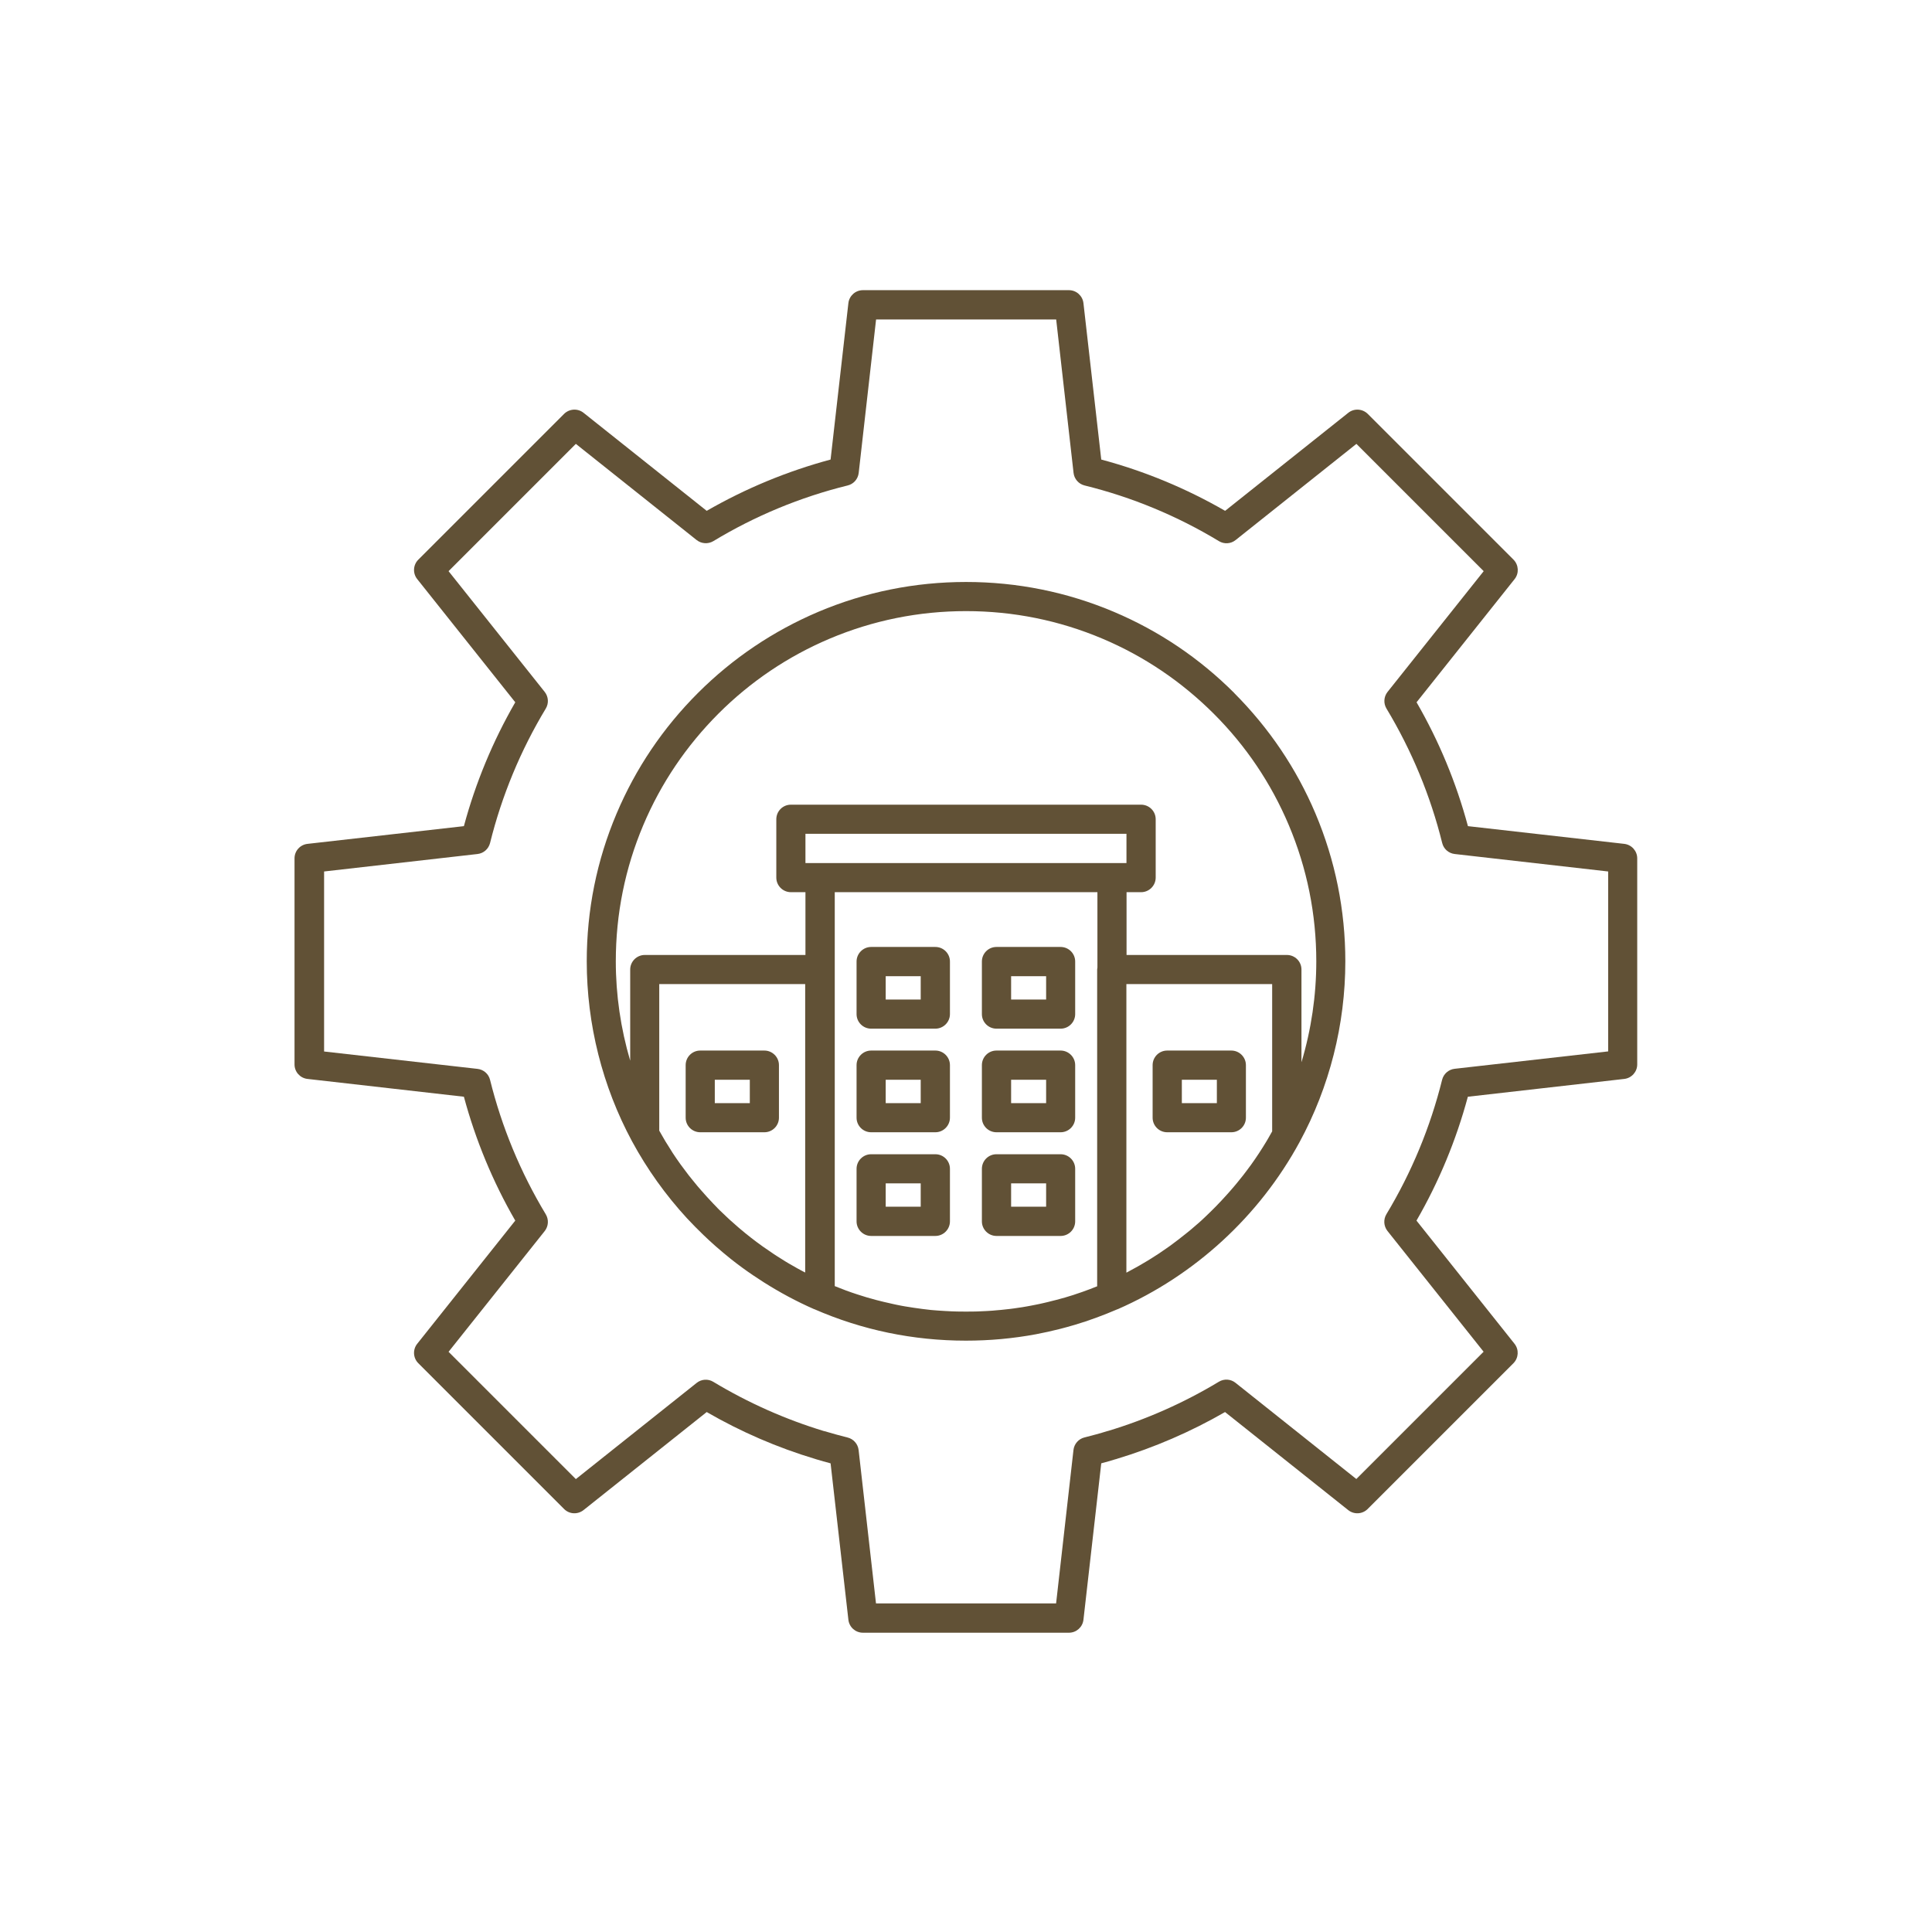
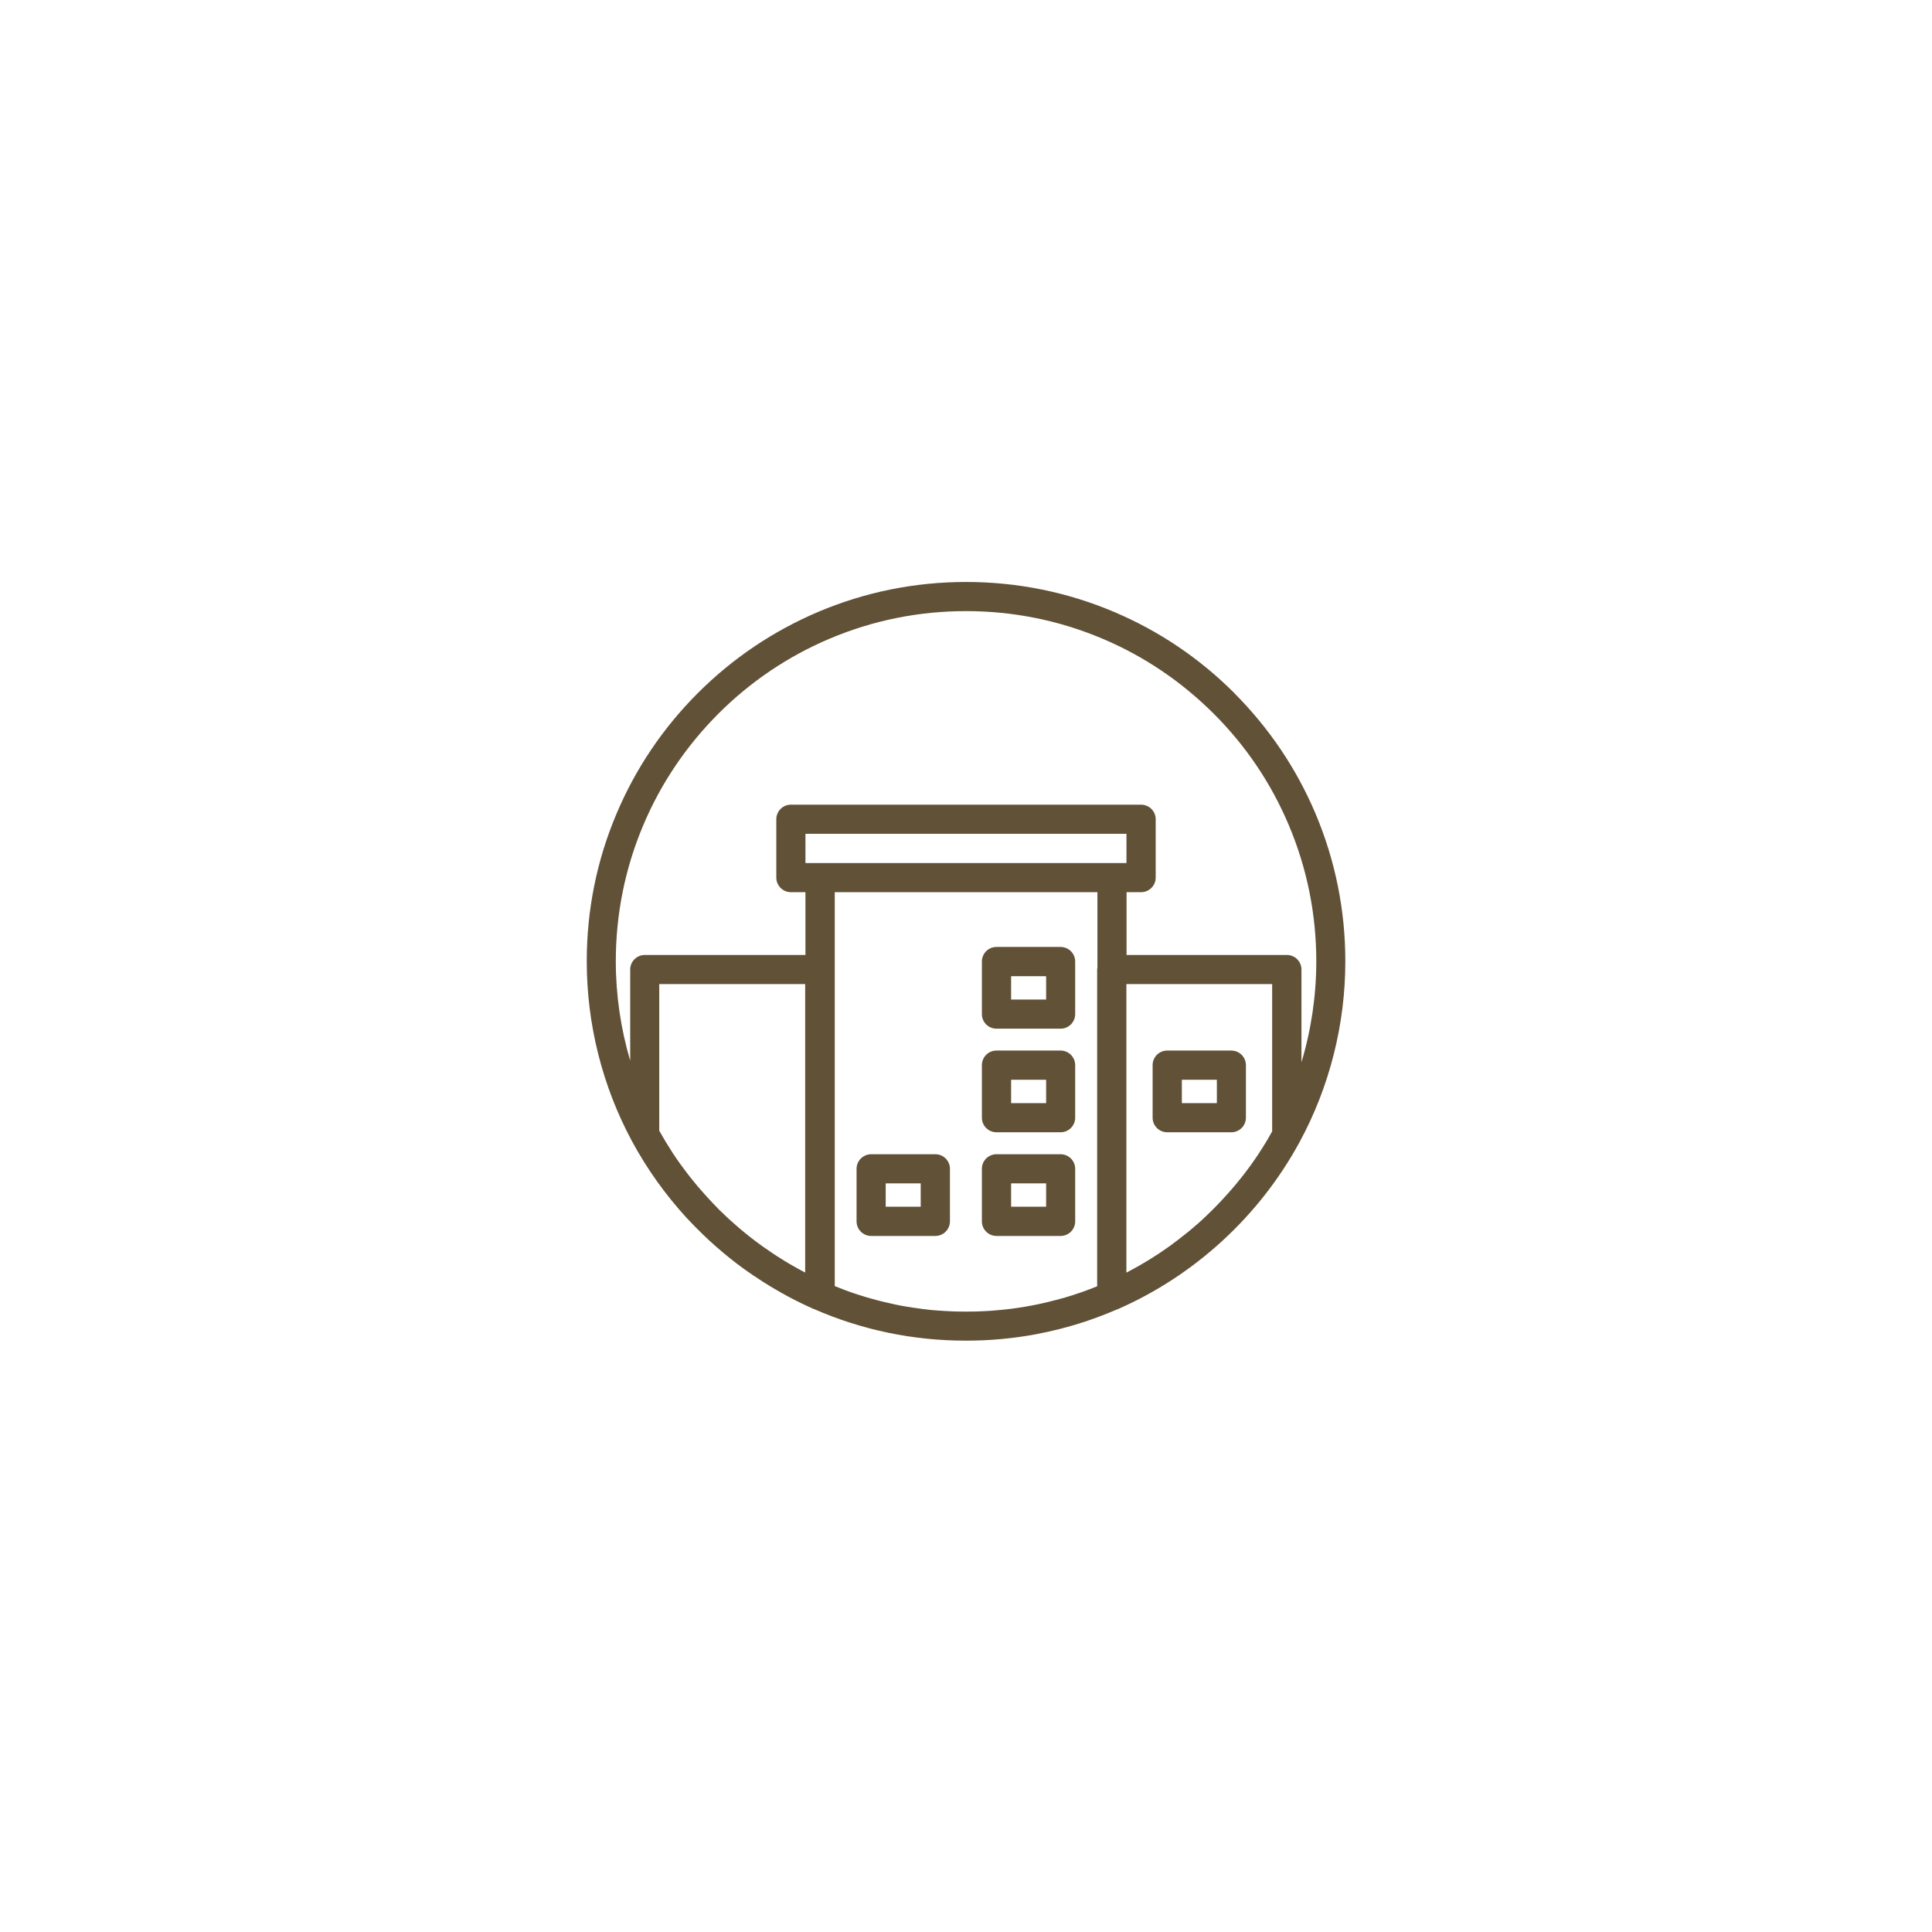
<svg xmlns="http://www.w3.org/2000/svg" data-name="Warstwa 1" viewBox="0 0 226.77 226.77">
  <defs>
    <style>
      .cls-1 {
        fill: #615136;
      }

      .cls-2 {
        fill: #fff;
      }

      .cls-3 {
        opacity: 0;
      }
    </style>
  </defs>
  <g class="cls-3">
    <rect class="cls-2" width="226.77" height="226.77" />
  </g>
  <g class="cls-3">
    <rect class="cls-2" width="226.77" height="226.77" />
  </g>
  <g>
    <path class="cls-1" d="M144.88,81.35c-4.09-4.09-8.85-7.3-14.15-9.54-5.49-2.32-11.33-3.5-17.34-3.5s-11.84,1.18-17.33,3.5c-5.3,2.25-10.07,5.46-14.15,9.54-4.09,4.09-7.3,8.85-9.54,14.15-2.33,5.5-3.5,11.33-3.5,17.34,0,7.38,1.84,14.68,5.32,21.13,1.77,3.27,3.94,6.3,6.44,9.02.62.67,1.27,1.32,1.93,1.96.46.44.93.88,1.41,1.3.59.52,1.2,1.03,1.81,1.52.86.68,1.74,1.33,2.65,1.94.4.27.81.54,1.22.8,1.88,1.19,3.85,2.25,5.9,3.15h0s.01,0,.02,0c0,0,0,0,0,0,5.63,2.46,11.62,3.7,17.81,3.7h0c2.78,0,5.52-.25,8.21-.75.95-.18,1.9-.39,2.84-.63.57-.15,1.14-.3,1.7-.47.85-.25,1.69-.53,2.53-.84.84-.31,1.68-.64,2.51-1h.01s.01,0,.01,0c9.05-3.96,16.63-10.93,21.35-19.62,3.51-6.47,5.37-13.8,5.37-21.21,0-6.01-1.18-11.84-3.5-17.34-2.24-5.3-5.46-10.06-9.54-14.15ZM94.52,149.37c-.15-.08-.29-.15-.44-.23-.16-.09-.32-.17-.48-.26-.33-.18-.66-.37-.98-.56-.14-.08-.28-.17-.42-.25-.35-.21-.7-.43-1.05-.66-.11-.07-.22-.14-.32-.21-.42-.28-.83-.56-1.24-.85-.03-.02-.07-.04-.1-.07-.91-.65-1.78-1.33-2.63-2.05-.07-.06-.13-.11-.2-.17-.34-.29-.68-.59-1.02-.9-.11-.1-.22-.2-.33-.31-.29-.27-.57-.54-.85-.81-.13-.12-.25-.25-.37-.38-.25-.26-.51-.52-.75-.79-.13-.14-.26-.28-.39-.42-.24-.26-.47-.52-.7-.79-.13-.15-.26-.3-.39-.45-.22-.27-.44-.54-.66-.81-.12-.15-.25-.31-.37-.46-.22-.29-.44-.58-.66-.88-.11-.14-.22-.29-.32-.43-.31-.43-.61-.87-.9-1.31-.11-.16-.21-.33-.31-.5-.18-.29-.36-.57-.54-.86-.14-.23-.27-.46-.4-.69-.11-.19-.21-.37-.32-.56v-17.2h17.13v33.86ZM128.8,113.61c0,.06-.02.13-.02.2v37.17c-.59.24-1.18.46-1.77.67-.02,0-.04.02-.06.02-.23.08-.45.15-.68.23-.1.03-.2.07-.29.1-.2.06-.39.12-.59.18-.13.04-.26.08-.39.12-.18.05-.36.1-.55.15-.15.04-.29.08-.44.12-.17.05-.35.09-.52.13-.16.04-.31.08-.47.12-.17.04-.34.08-.51.12-.16.04-.33.07-.49.11-.16.04-.33.07-.49.1-.17.03-.34.07-.51.1-.16.03-.32.06-.49.09-.17.03-.35.06-.52.09-.16.03-.32.05-.48.07-.18.03-.36.05-.54.08-.16.02-.31.04-.47.06-.18.02-.37.04-.55.06-.15.02-.31.03-.46.05-.19.02-.39.04-.58.05-.15.01-.29.03-.44.04-.2.01-.41.03-.61.04-.14,0-.28.02-.42.02-.23.01-.45.02-.68.03-.12,0-.23,0-.35.01-.34,0-.69.01-1.04.01s-.69,0-1.04-.01c-.11,0-.22,0-.33-.01-.23,0-.47-.02-.7-.03-.13,0-.26-.02-.39-.02-.21-.01-.43-.02-.64-.04-.14-.01-.27-.02-.41-.03-.2-.02-.41-.03-.61-.05-.14-.01-.28-.03-.42-.05-.2-.02-.4-.04-.59-.07-.14-.02-.29-.04-.43-.06-.19-.03-.39-.05-.58-.08-.15-.02-.29-.05-.44-.07-.19-.03-.38-.06-.57-.09-.15-.03-.3-.05-.45-.08-.18-.03-.37-.07-.55-.11-.15-.03-.31-.06-.46-.1-.17-.04-.35-.08-.52-.12-.16-.04-.32-.07-.49-.11-.16-.04-.32-.08-.48-.12-.17-.04-.35-.09-.52-.13-.14-.04-.28-.08-.42-.12-.19-.05-.38-.11-.58-.16-.11-.03-.21-.06-.32-.1-.22-.07-.45-.14-.67-.21-.04-.01-.09-.03-.13-.04-.9-.29-1.79-.62-2.67-.98v-46.24h30.83v8.88ZM130.51,101.3h-35.97v-3.43h37.68v3.43h-1.71ZM149.33,132.78c-.17.3-.33.59-.5.88-.06.1-.11.2-.17.29-.57.95-1.18,1.88-1.82,2.77-.04.05-.08.1-.12.16-.28.38-.56.76-.85,1.13-.1.13-.2.25-.3.37-.24.3-.47.59-.72.88-.13.15-.25.3-.38.44-.22.26-.45.51-.68.76-.15.16-.29.32-.44.48-.22.23-.44.46-.66.69-.16.16-.32.33-.49.49-.22.21-.43.42-.65.63-.18.17-.35.34-.53.5-.21.19-.42.38-.64.56-.2.17-.39.34-.59.51-.19.16-.38.31-.58.47-.61.49-1.23.97-1.86,1.43h0c-.3.22-.61.42-.91.63-.13.09-.26.18-.39.27-.3.2-.61.39-.92.59-.14.09-.28.17-.42.26-.31.19-.63.38-.95.56-.14.08-.27.16-.41.23-.33.18-.66.36-.99.54-.05.03-.1.05-.15.08v-33.87h17.11v17.27ZM152.76,124.65v-10.85c0-.95-.77-1.71-1.71-1.71h-18.82v-7.37h1.71c.94,0,1.71-.77,1.71-1.71v-6.85c0-.95-.77-1.71-1.71-1.71h-41.11c-.95,0-1.71.77-1.71,1.71v6.85c0,.94.77,1.71,1.71,1.71h1.71v7.37h-18.86c-.94,0-1.71.77-1.71,1.71v10.7c-1.11-3.77-1.69-7.71-1.69-11.66,0-5.55,1.09-10.94,3.23-16,2.07-4.9,5.04-9.29,8.81-13.07,3.78-3.78,8.18-6.74,13.07-8.81,5.07-2.14,10.45-3.23,16-3.23s10.94,1.09,16,3.23c4.9,2.07,9.29,5.04,13.07,8.81s6.74,8.17,8.81,13.07c2.14,5.07,3.23,10.45,3.23,16,0,4.01-.59,7.99-1.73,11.81Z" />
-     <path class="cls-1" d="M190.66,99.05l-18.36-2.08c-1.37-5.09-3.39-9.97-6.03-14.54l11.51-14.46c.54-.68.48-1.66-.13-2.28l-17.11-17.11c-.62-.61-1.6-.67-2.28-.13l-14.46,11.51c-4.58-2.64-9.45-4.66-14.54-6.02l-2.09-18.36c-.1-.86-.83-1.52-1.7-1.52h-24.19c-.87,0-1.6.66-1.7,1.52l-2.09,18.36c-5.09,1.37-9.97,3.39-14.54,6.02l-14.46-11.51c-.68-.54-1.66-.48-2.28.13l-17.11,17.11c-.62.62-.67,1.6-.13,2.28l11.51,14.46c-2.64,4.58-4.66,9.45-6.03,14.54l-18.36,2.08c-.87.1-1.52.83-1.52,1.7v24.19c0,.87.65,1.6,1.52,1.7l18.36,2.09c1.37,5.08,3.39,9.97,6.03,14.54l-11.51,14.46c-.54.68-.49,1.66.13,2.28l17.11,17.11c.62.62,1.59.67,2.28.13l14.46-11.51c4.03,2.33,8.31,4.18,12.75,5.51l.09.03c.56.17,1.13.33,1.7.48l2.09,18.36c.1.87.83,1.52,1.7,1.52h24.19c.87,0,1.6-.65,1.7-1.52l2.09-18.36c.56-.15,1.12-.31,1.67-.48.04,0,.08-.02.11-.03,4.44-1.34,8.72-3.19,12.75-5.51l14.46,11.51c.68.54,1.66.49,2.28-.13l17.11-17.11c.61-.62.67-1.59.13-2.28l-11.51-14.46c2.64-4.57,4.66-9.45,6.03-14.54l18.36-2.09c.86-.1,1.52-.83,1.52-1.7v-24.19c0-.87-.66-1.6-1.52-1.7ZM188.75,123.41l-18.01,2.04c-.71.08-1.3.6-1.47,1.29-1.38,5.55-3.58,10.87-6.54,15.78-.37.62-.32,1.39.12,1.96l11.29,14.18-14.94,14.94-14.18-11.29c-.56-.45-1.34-.5-1.95-.13-4.1,2.47-8.49,4.42-13.05,5.79h-.03c-.88.28-1.79.52-2.7.75-.69.17-1.21.76-1.29,1.47l-2.04,18.01h-21.14l-2.04-18c-.08-.71-.6-1.3-1.29-1.47-.91-.23-1.83-.48-2.73-.75h-.03c-4.55-1.38-8.93-3.33-13.01-5.79-.61-.37-1.39-.32-1.95.13l-14.18,11.29-14.94-14.94,11.29-14.18c.44-.56.49-1.34.12-1.96-2.96-4.91-5.16-10.22-6.54-15.78-.17-.7-.76-1.21-1.47-1.29l-18.01-2.04v-21.13l18.01-2.05c.71-.08,1.29-.59,1.47-1.29,1.38-5.56,3.58-10.87,6.54-15.78.37-.61.32-1.39-.12-1.95l-11.29-14.18,14.94-14.94,14.18,11.29c.56.44,1.34.49,1.95.13,4.91-2.97,10.22-5.17,15.78-6.54.7-.17,1.21-.76,1.29-1.47l2.04-18.01h21.14l2.04,18.01c.08.71.6,1.3,1.29,1.47,5.56,1.37,10.87,3.57,15.78,6.54.61.37,1.39.32,1.95-.13l14.18-11.29,14.94,14.94-11.29,14.18c-.44.56-.49,1.34-.12,1.95,2.96,4.92,5.16,10.22,6.54,15.78.17.7.76,1.21,1.47,1.29l18.01,2.05v21.13Z" />
-     <path class="cls-1" d="M102.25,120.74h7.54c.94,0,1.71-.77,1.71-1.71v-6.17c0-.95-.77-1.71-1.71-1.71h-7.54c-.94,0-1.71.77-1.71,1.71v6.17c0,.95.77,1.71,1.71,1.71ZM103.96,114.58h4.11v2.74h-4.11v-2.74Z" />
    <path class="cls-1" d="M116.96,120.74h7.53c.95,0,1.71-.77,1.71-1.71v-6.17c0-.95-.77-1.71-1.71-1.71h-7.53c-.95,0-1.71.77-1.71,1.71v6.17c0,.95.77,1.71,1.71,1.71ZM118.68,114.58h4.11v2.74h-4.11v-2.74Z" />
-     <path class="cls-1" d="M102.25,132.9h7.54c.94,0,1.71-.77,1.71-1.71v-6.17c0-.94-.77-1.71-1.71-1.71h-7.54c-.94,0-1.71.77-1.71,1.71v6.17c0,.95.77,1.71,1.71,1.71ZM103.96,126.74h4.11v2.74h-4.11v-2.74Z" />
-     <path class="cls-1" d="M82.19,132.9h7.53c.95,0,1.71-.77,1.71-1.71v-6.17c0-.94-.77-1.71-1.71-1.71h-7.53c-.95,0-1.71.77-1.71,1.71v6.17c0,.95.77,1.71,1.71,1.71ZM83.9,126.74h4.11v2.74h-4.11v-2.74Z" />
    <path class="cls-1" d="M116.96,132.9h7.53c.95,0,1.71-.77,1.71-1.71v-6.17c0-.94-.77-1.71-1.71-1.71h-7.53c-.95,0-1.71.77-1.71,1.71v6.17c0,.95.77,1.71,1.71,1.71ZM118.68,126.74h4.11v2.74h-4.11v-2.74Z" />
    <path class="cls-1" d="M137,132.9h7.53c.95,0,1.71-.77,1.71-1.71v-6.17c0-.94-.77-1.71-1.71-1.71h-7.53c-.95,0-1.71.77-1.71,1.71v6.17c0,.95.77,1.71,1.71,1.71ZM138.72,126.74h4.11v2.74h-4.11v-2.74Z" />
    <path class="cls-1" d="M102.25,145.07h7.54c.94,0,1.71-.77,1.71-1.71v-6.17c0-.95-.77-1.71-1.71-1.71h-7.54c-.94,0-1.71.77-1.71,1.71v6.17c0,.94.77,1.71,1.71,1.71ZM103.96,138.9h4.11v2.74h-4.11v-2.74Z" />
-     <path class="cls-1" d="M116.96,145.07h7.53c.95,0,1.71-.77,1.71-1.71v-6.17c0-.95-.77-1.71-1.71-1.71h-7.53c-.95,0-1.71.77-1.71,1.71v6.17c0,.94.77,1.71,1.71,1.71ZM118.68,138.9h4.11v2.74h-4.11v-2.74Z" />
+     <path class="cls-1" d="M116.96,145.07h7.53c.95,0,1.71-.77,1.71-1.71v-6.17c0-.95-.77-1.71-1.71-1.71h-7.53c-.95,0-1.71.77-1.71,1.71v6.17c0,.94.77,1.71,1.71,1.71M118.68,138.9h4.11v2.74h-4.11v-2.74Z" />
  </g>
</svg>